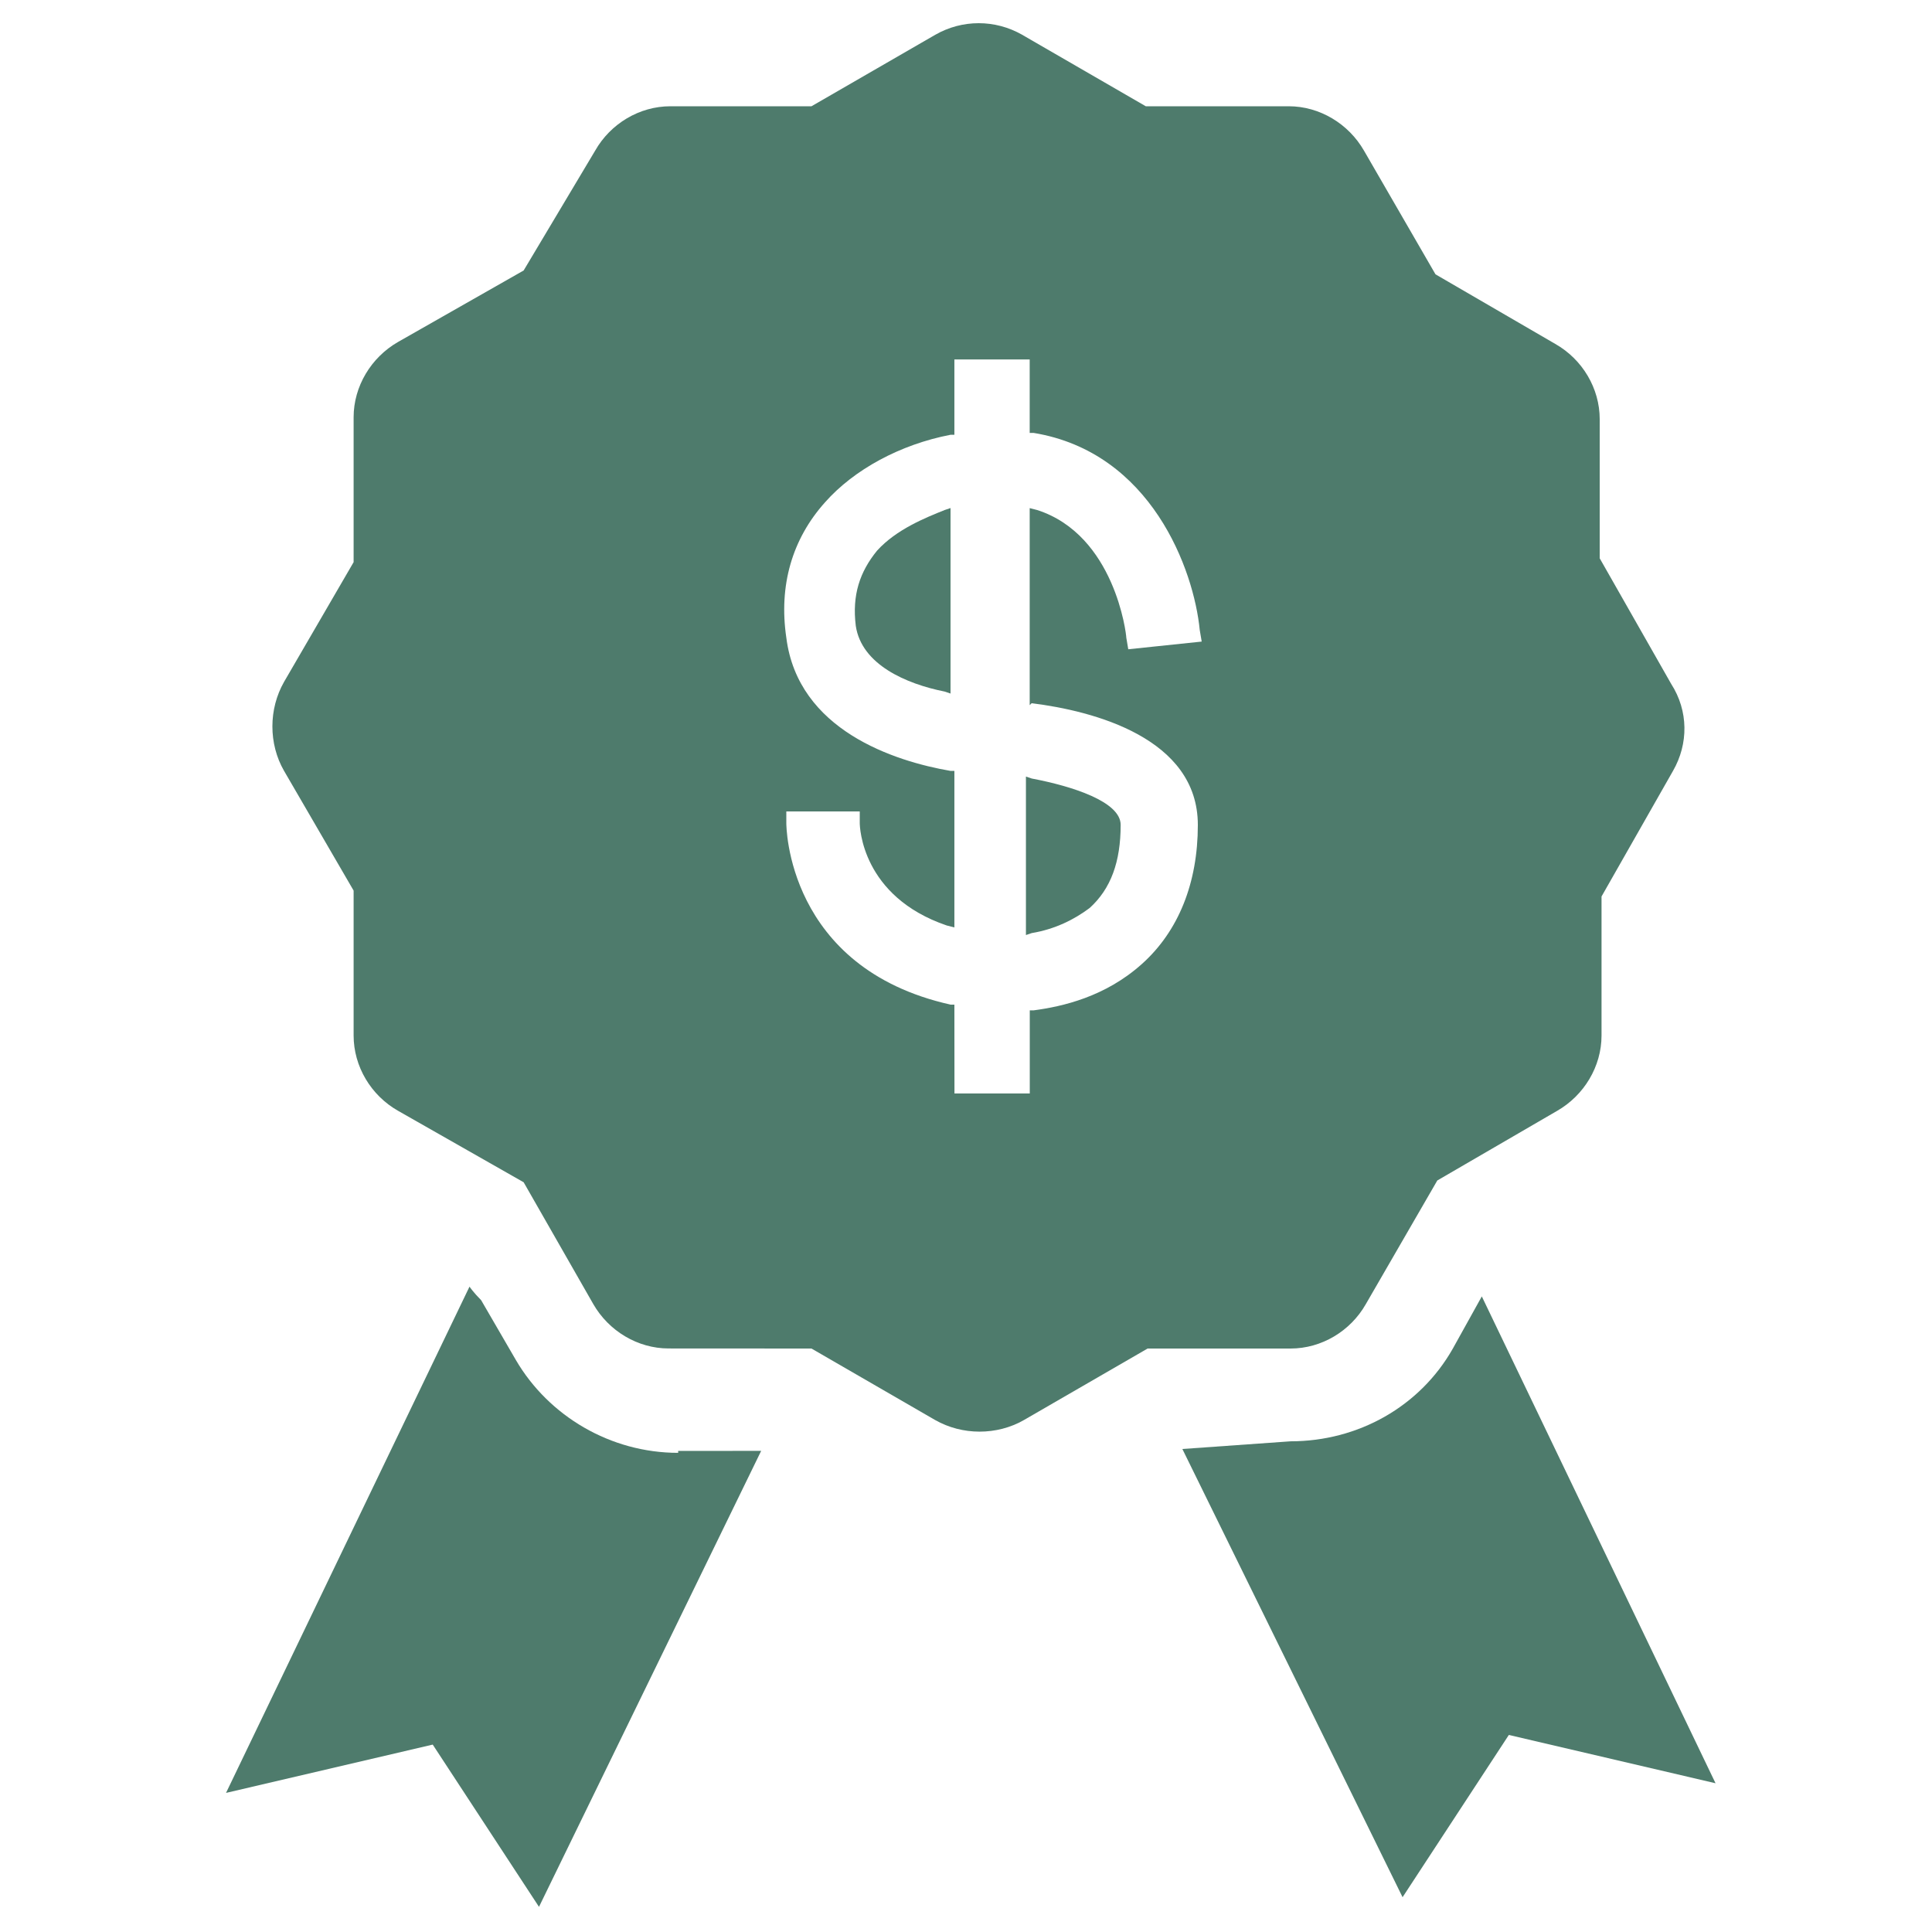
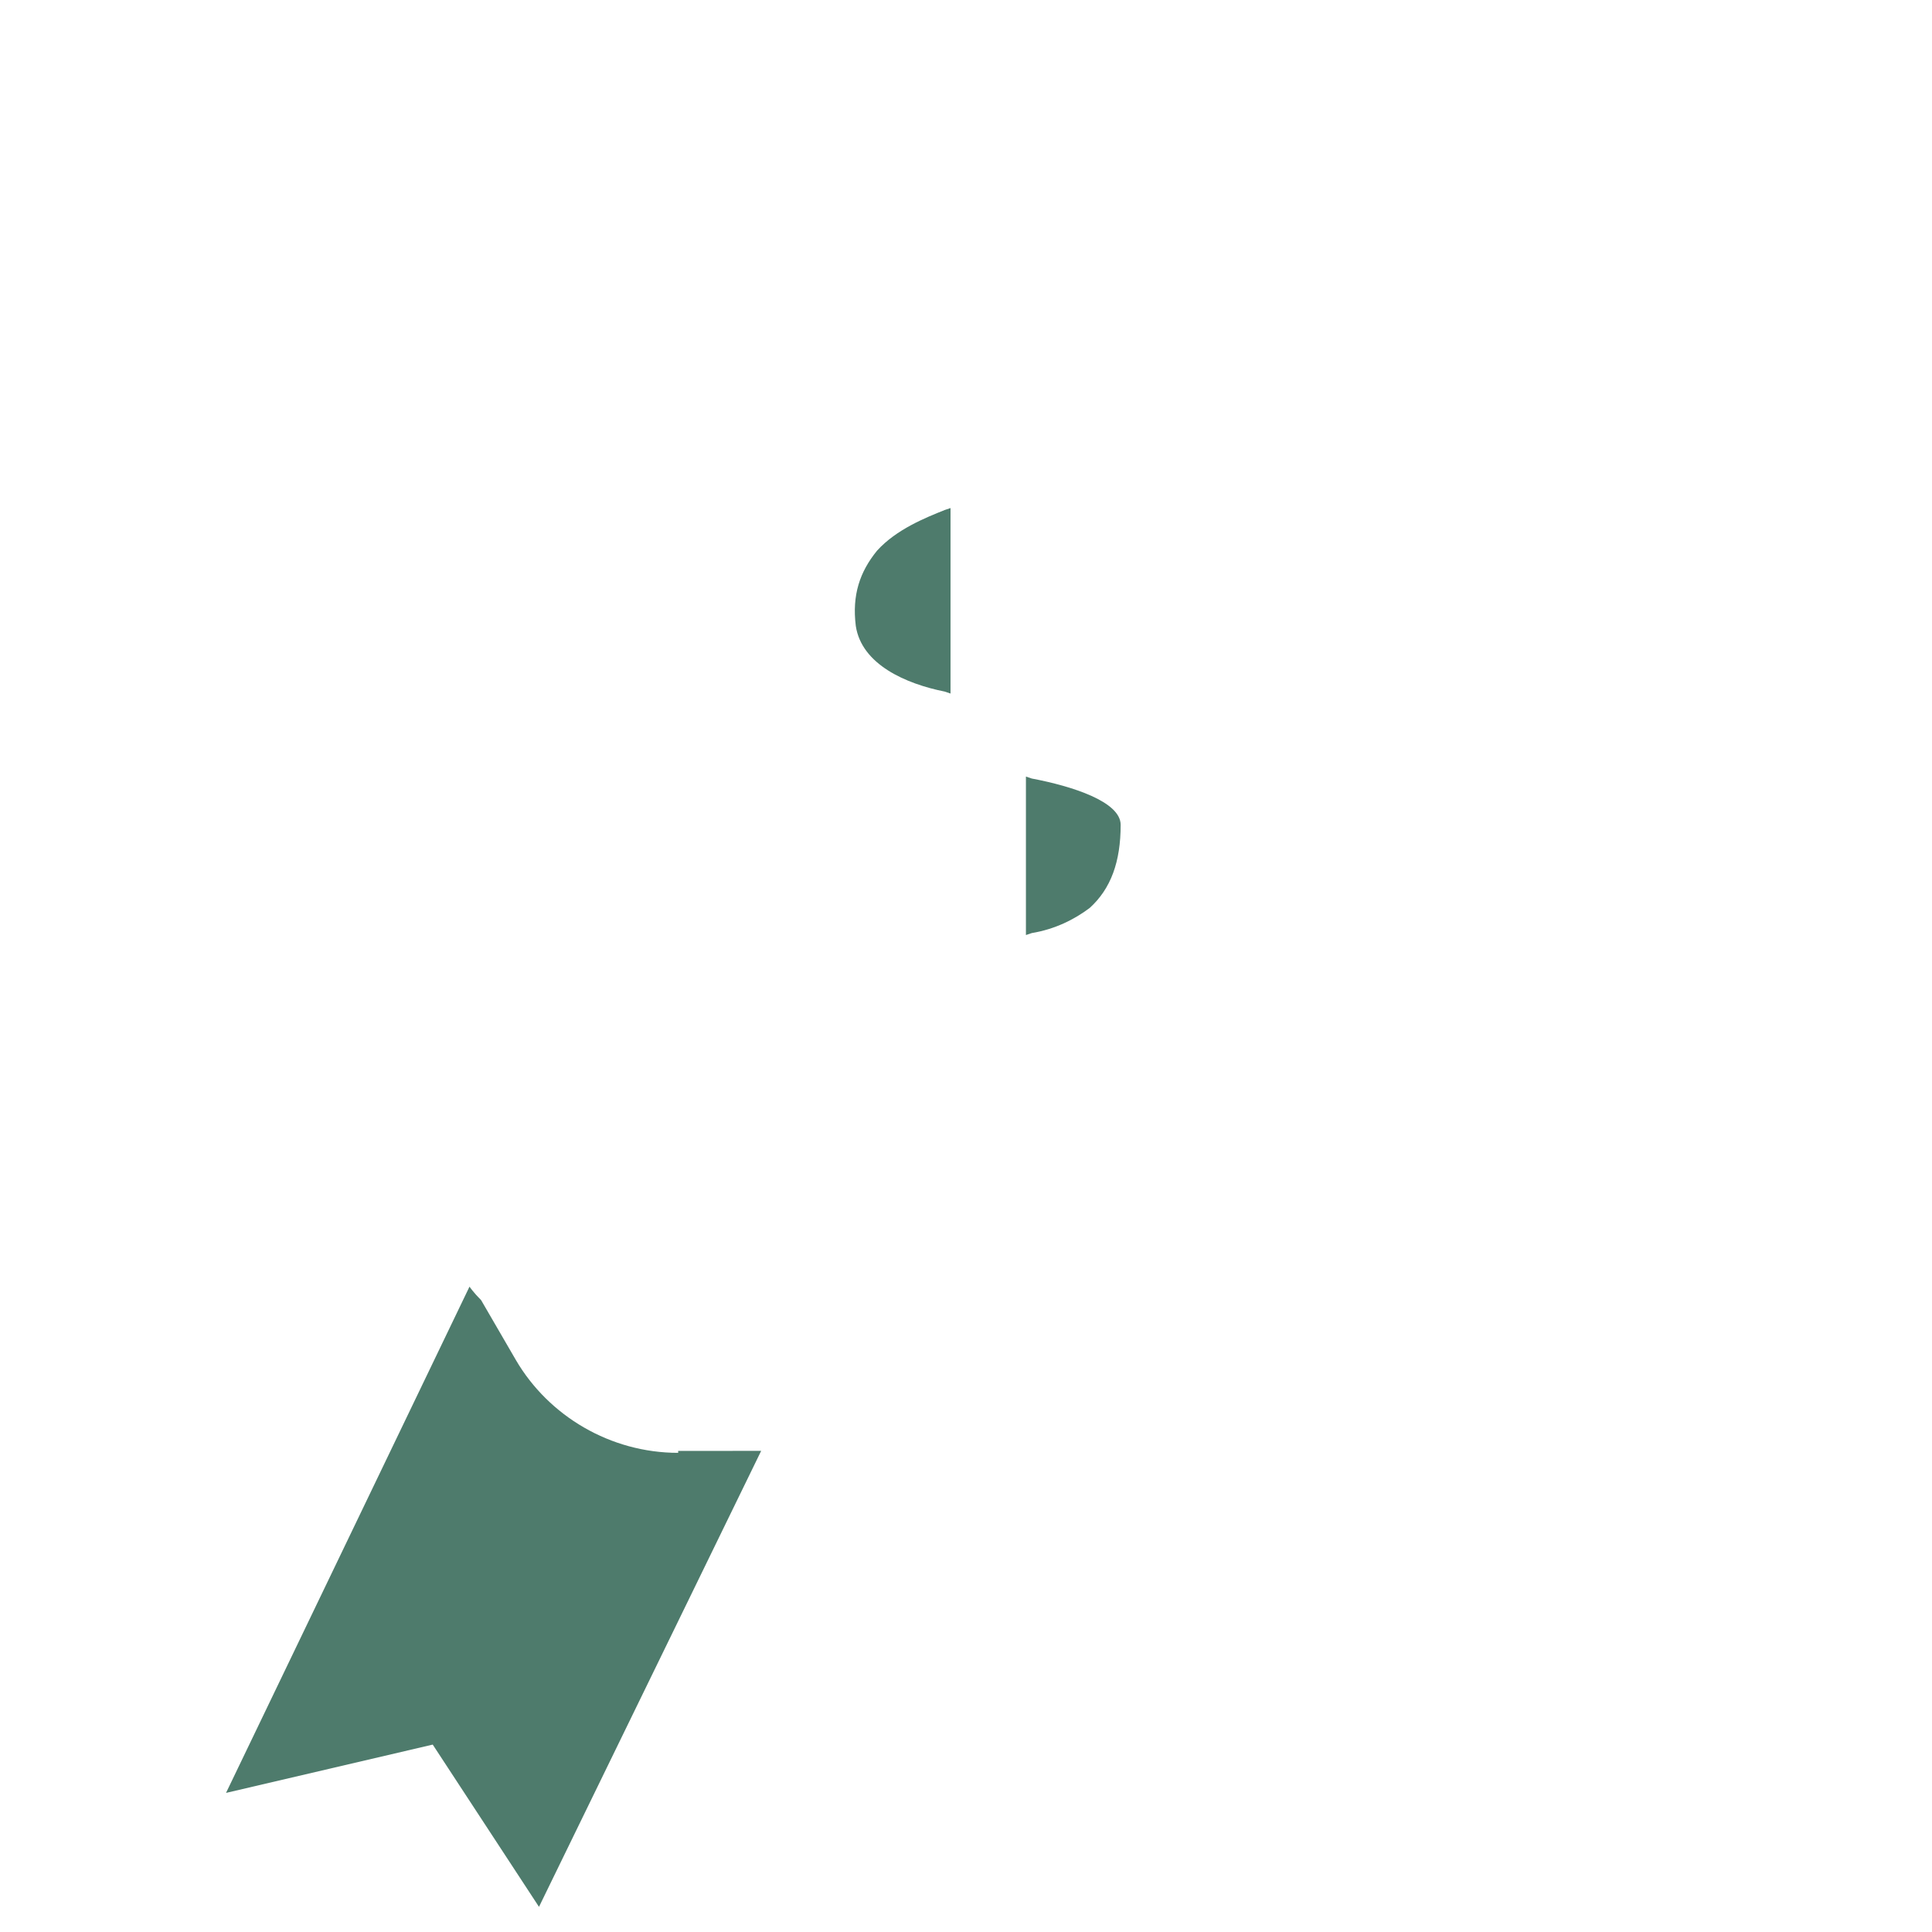
<svg xmlns="http://www.w3.org/2000/svg" fill="#4E7B6C" width="100pt" height="100pt" version="1.1" viewBox="0 0 100 100">
  <g>
    <path d="m35.102 75.199c-3.5 0-6.699-1.898-8.398-4.801l-1.801-3.102c-0.398-0.398-0.602-0.699-0.602-0.699l-12.602 26.203 10.699-2.5 5.5 8.398 11.5-23.602-4.297 0.004z" />
-     <path d="m75.199 69.801c-1.699 3-4.898 4.801-8.398 4.801l-5.602 0.398 11.398 23.199 5.5-8.398 10.699 2.5-12.098-25.199z" />
    <path d="m53.102 48.398l0.301-0.102c1.199-0.199 2.199-0.699 3-1.301 1.102-1 1.602-2.398 1.602-4.301 0-1.199-2.5-2-4.602-2.398l-0.301-0.102z" />
    <path d="m45.398 28.5c-0.898 1.102-1.301 2.301-1.102 3.898 0.301 2 2.602 3 4.602 3.398l0.301 0.102v-9.602l-0.301 0.102c-1 0.402-2.5 1-3.5 2.102z" />
-     <path d="m86.5 35.398l-3.699-6.5v-7.199c0-1.602-0.898-3.102-2.301-3.898l-6.199-3.602-3.699-6.398c-0.801-1.398-2.301-2.301-3.898-2.301h-7.398l-6.398-3.699c-1.398-0.801-3.102-0.801-4.5 0l-6.406 3.699h-7.301c-1.602 0-3.102 0.898-3.898 2.301l-3.699 6.199-6.5 3.699c-1.398 0.801-2.301 2.301-2.301 3.898v7.5l-3.602 6.199c-0.398 0.699-0.602 1.5-0.602 2.301 0 0.801 0.199 1.602 0.602 2.301l3.602 6.199v7.5c0 1.602 0.898 3.102 2.301 3.898l6.5 3.699 3.602 6.301c0.801 1.398 2.301 2.301 3.898 2.301l7.398 0.004 6.398 3.699c0.699 0.398 1.5 0.602 2.301 0.602s1.602-0.199 2.301-0.602l6.398-3.699h7.398c1.602 0 3.102-0.898 3.898-2.301l3.699-6.398 6.199-3.602c1.398-0.801 2.301-2.301 2.301-3.898v-7.199l3.699-6.5c0.805-1.402 0.805-3.102-0.094-4.504zm-33.102 1c3.199 0.398 8.602 1.801 8.602 6.301 0 3-1 5.5-2.898 7.199-1.898 1.699-4.102 2.199-5.602 2.398h-0.199v4.301h-3.898l-0.004-4.598h-0.199c-8.5-1.898-8.5-9.301-8.5-9.398v-0.602h3.801v0.602c0 0.199 0.102 3.801 4.5 5.301l0.398 0.102v-8.102h-0.199c-2.898-0.5-7.898-2.102-8.5-6.898-0.398-2.699 0.301-5.102 2-7 1.5-1.699 3.898-3 6.5-3.5h0.199v-3.898h3.898v3.801h0.199c6.102 1 8.301 7.102 8.602 10.199l0.102 0.602-3.801 0.398-0.102-0.602c0-0.199-0.602-5.301-4.602-6.602l-0.398-0.102v10.199z" />
  </g>
</svg>